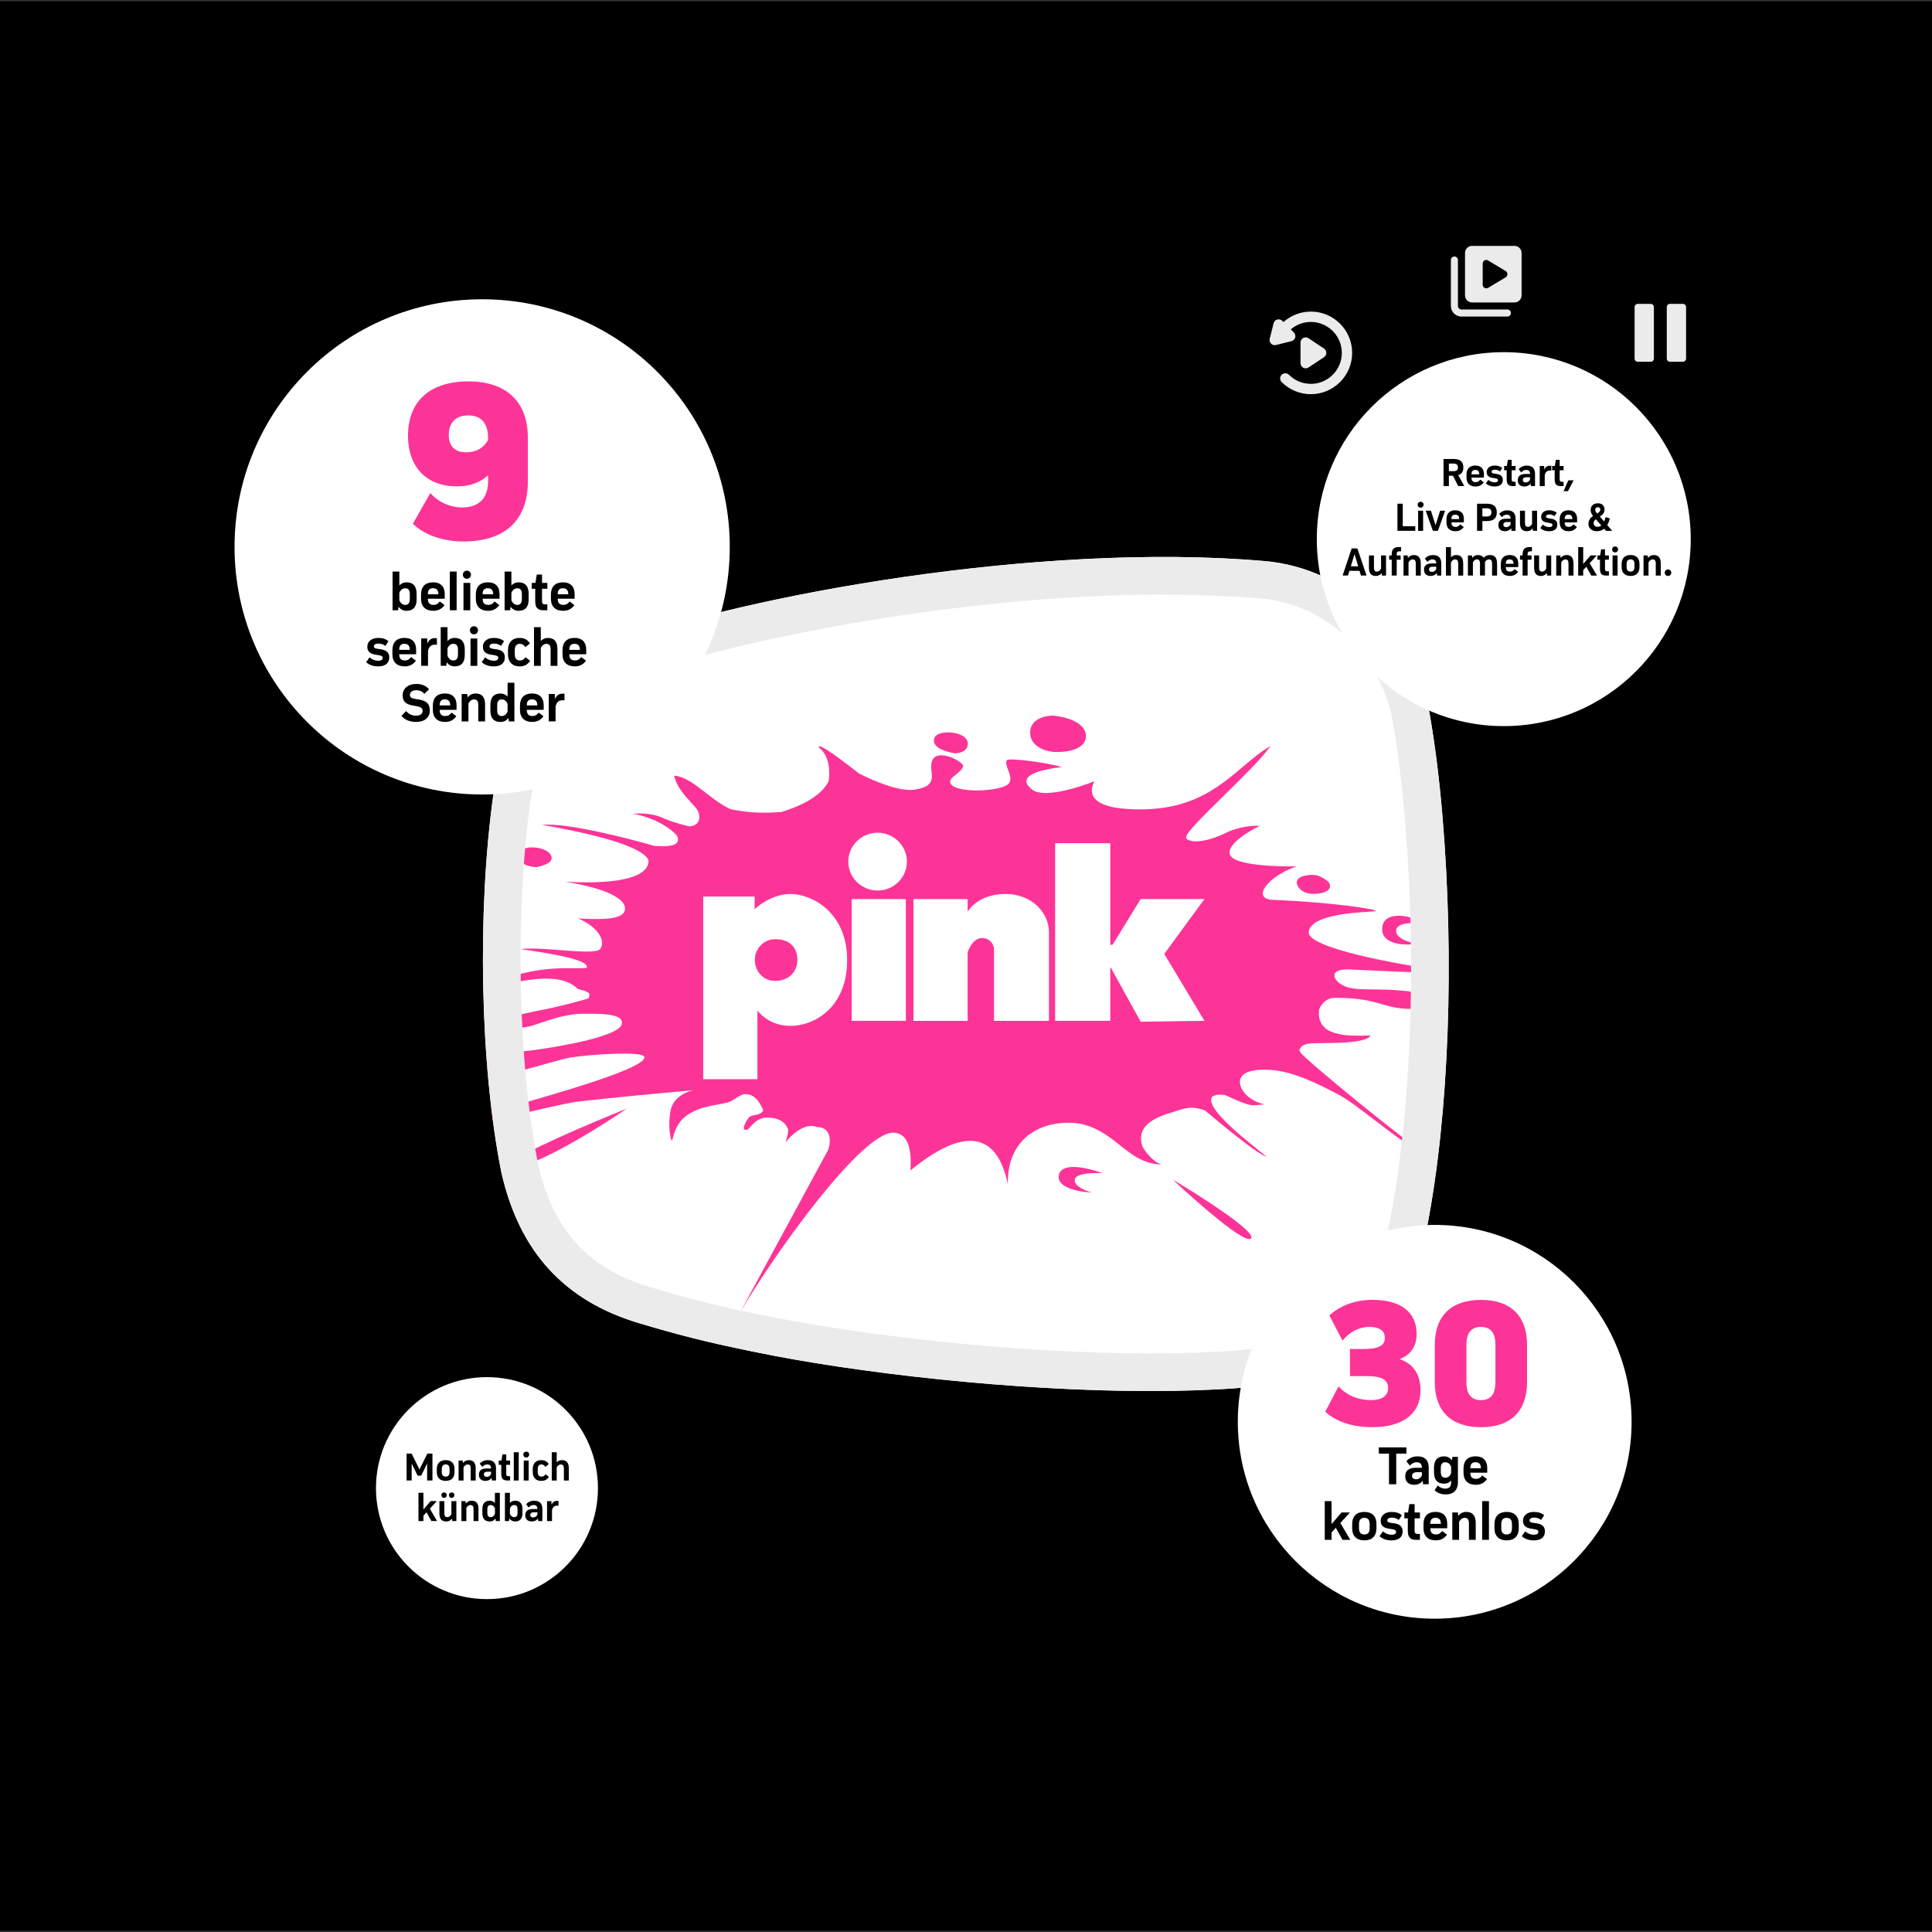
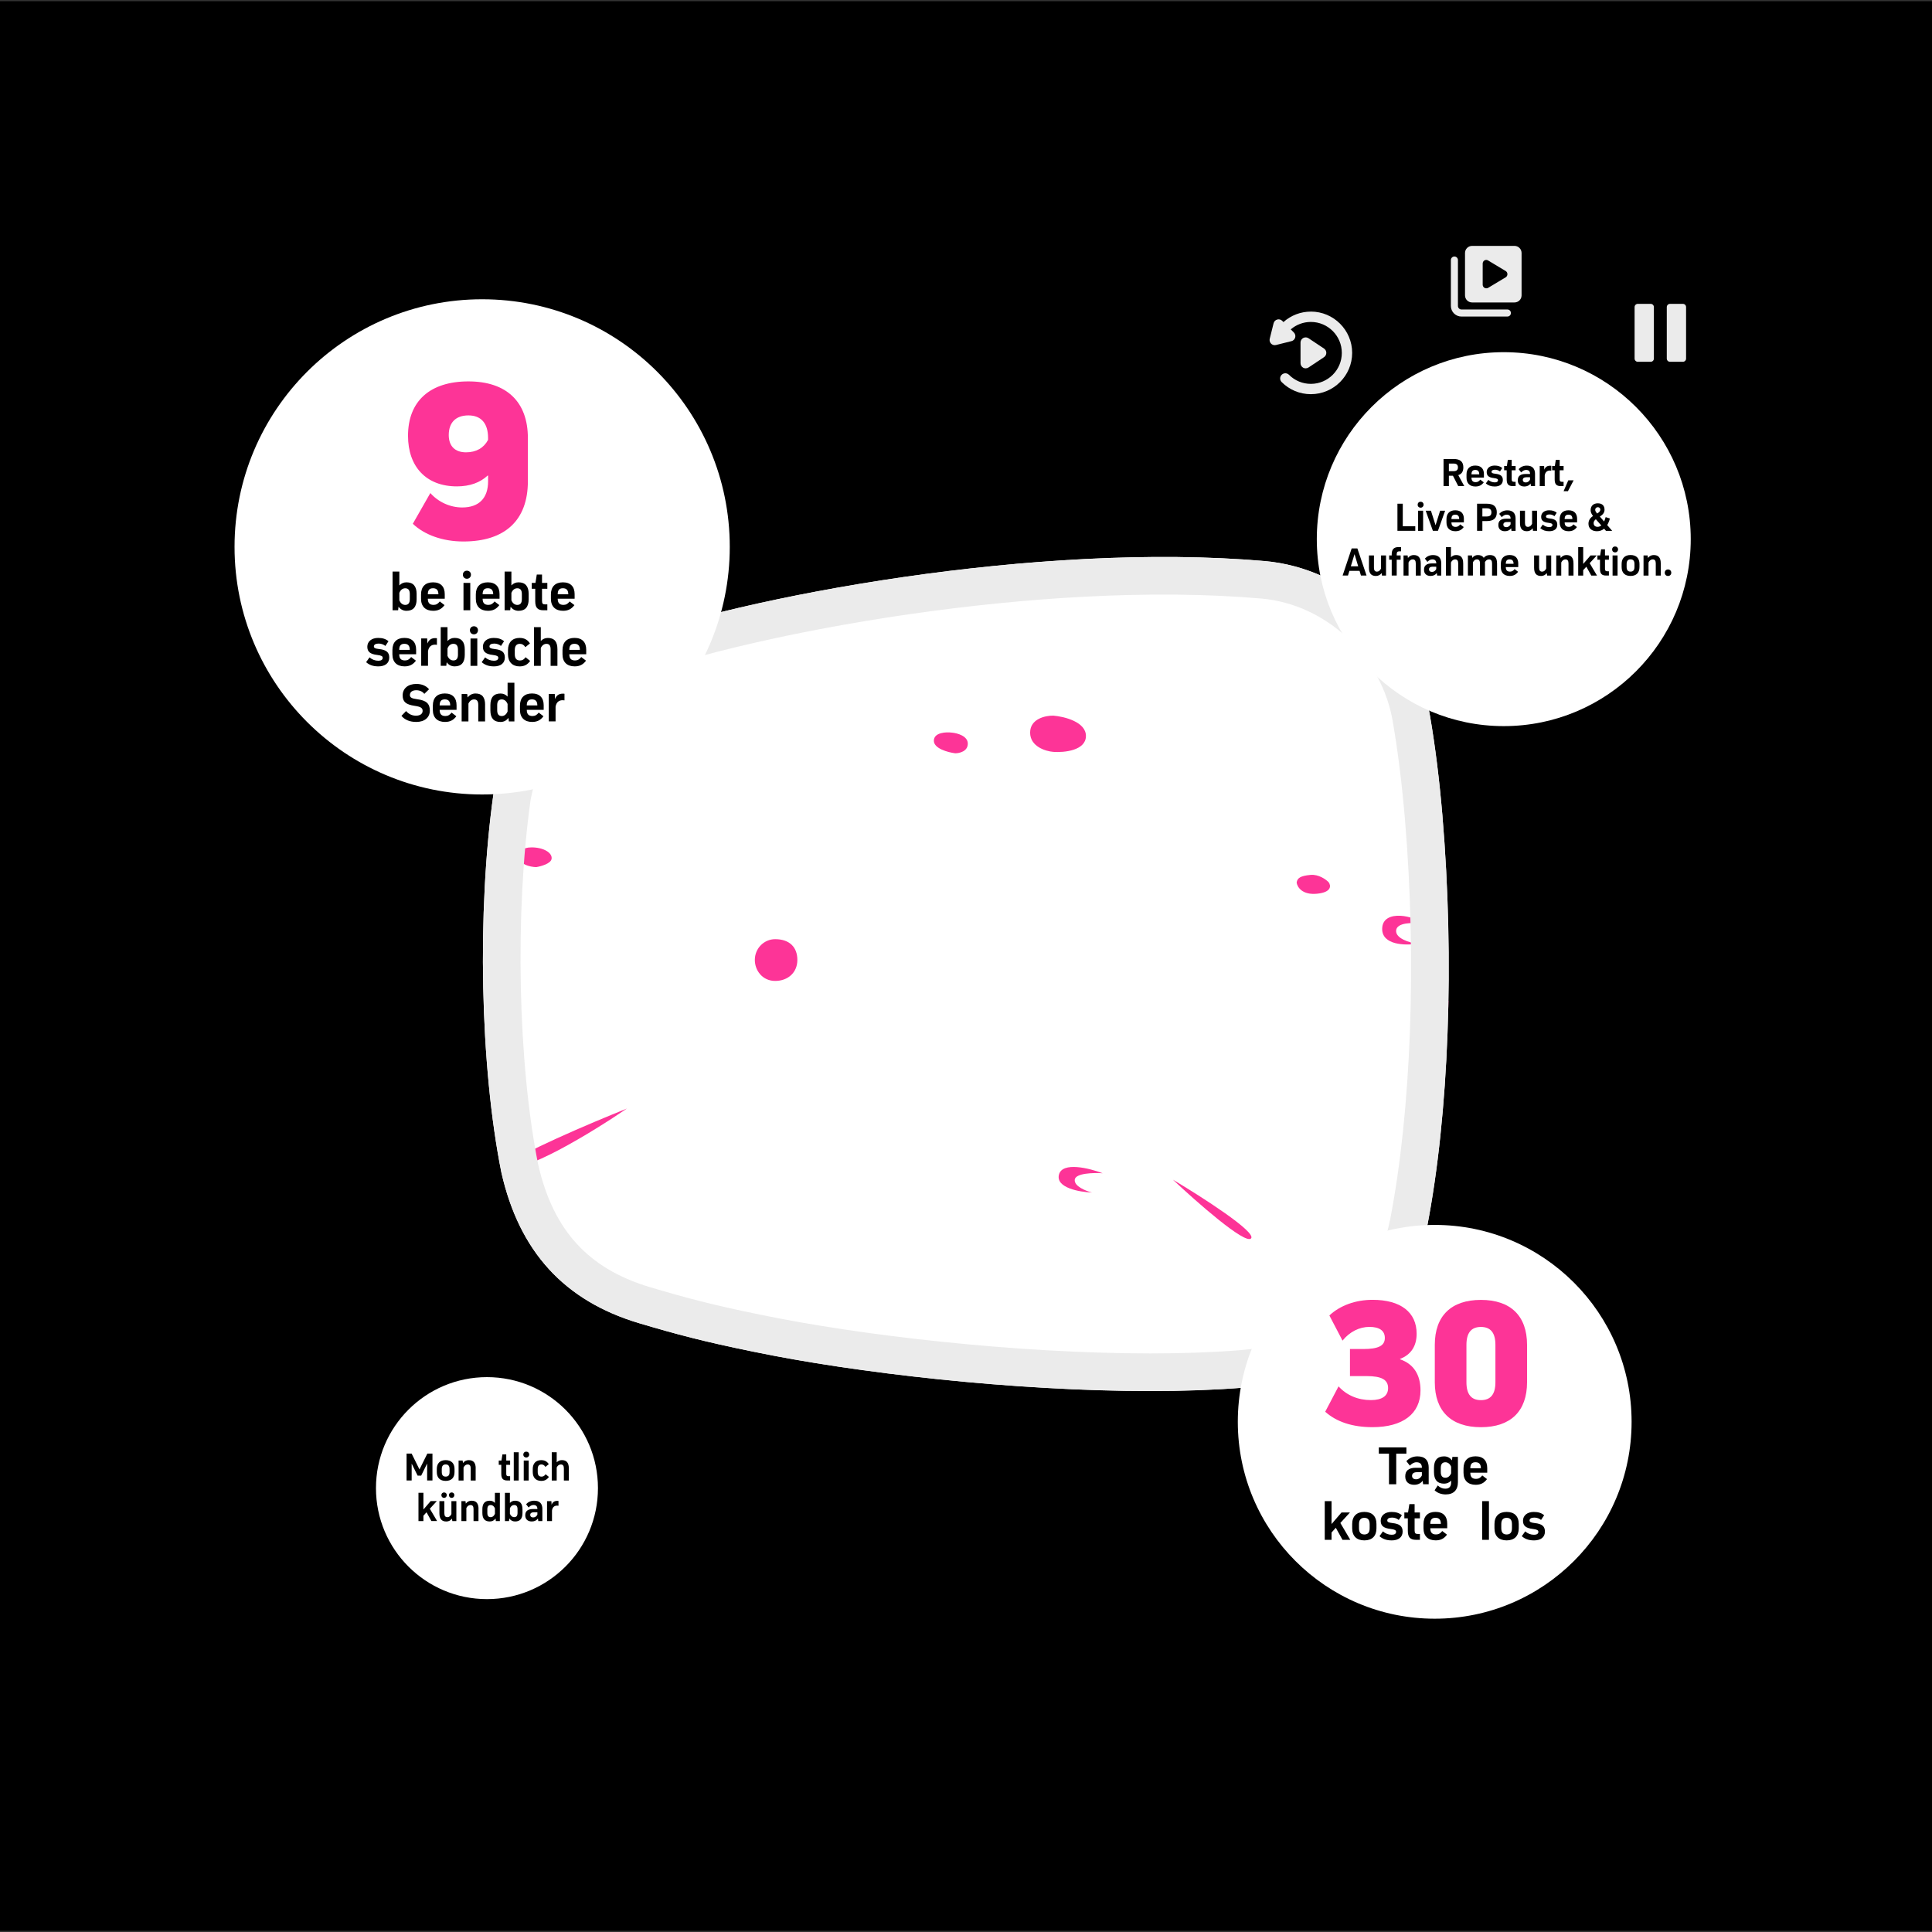
<svg xmlns="http://www.w3.org/2000/svg" id="Layer_1" data-name="Layer 1" viewBox="0 0 800 800">
  <rect x="0" y="0" width="800" height="800" fill="#333333" stroke="none" />
  <defs>
    <style>
      .cls-1, .cls-2 {
        fill: #fff;
      }

      .cls-3, .cls-4 {
        fill: #fd3497;
      }

      .cls-5 {
        fill: #ebebeb;
      }

      .cls-5, .cls-2, .cls-4 {
        fill-rule: evenodd;
      }
    </style>
  </defs>
  <rect y=".5" width="800" height="799" />
  <g>
    <path class="cls-2" d="m597.27,337.71c-1.24-14.65-2.95-28.49-5.1-41.03-5.6-34.33-34.43-61.4-68.51-64.36-93.7-8.15-215.98,14.53-267.76,33.8-26.94,9.12-45.68,31.57-51.56,62.53-6.87,48.59-5.56,112.88,3.27,156.83,7.41,32.77,26.06,53.17,57.02,62.41,15.26,4.54,26.76,7.62,47.16,11.77,42.14,8.79,108.14,16.33,164.5,16.33,13.39,0,26.22-.43,38.07-1.36,45.1-3.69,67.24-22.9,76.56-66.67,9.03-46.6,11.4-110.25,6.34-170.27" />
    <path class="cls-3" d="m320.98,406.18c5.29,0,9.19-3.47,9.19-8.69s-3.18-8.6-9.19-8.6c-4.57,0-8.42,3.76-8.42,8.6,0,4.33,3.13,8.69,8.42,8.69Z" />
-     <path class="cls-4" d="m599.88,402.21c-24.98-3.26-58.39-10.11-57.98-16.17.47-6.93,17.62-8.05,24.76-8.51,1.79-.12,2.95-.19,3.06-.31.59-.58-15.82-3.47-42.76-4.62-8.79-.38-2.34-9.63,9.96-13.87-8.4.19-25.66-.46-27.53-4.62-1.87-4.16,7.42-9.82,12.3-12.13-2.34-.19-8.44.12-14.06,2.89-7.03,3.47-14.06,4.62-16.4,2.31-1.25-1.24,6.69-9.03,15.49-17.67,7.63-7.49,15.9-15.6,19.39-20.64-4.07,2.41-7.74,5.5-11.54,8.71-10.57,8.91-22.21,18.73-46.77,17.46-18.16-.94-16.4-8.09-14.64-11.55-6.64,2.7-21.09,7.16-25.78,3.47-5.86-4.62-.44-7.82,12.27-9.34-6.93-2.09-22.27-3.85-22.72-2.85-.66.92-.1,2.4.5,4.01.74,1.98,1.56,4.15.27,5.68-2.93,3.47-23.52,4.31-24.26-.57-.17-1.14,1.05-2.12,2.38-3.18,1.32-1.05,2.74-2.19,3.05-3.66-1.38-2.55-10.15-6.5-12.49-2.8-1.02,1.61-.83,3.43-.65,5.2.34,3.29.66,6.38-6.97,7.51-5.79.86-14.99-2.65-23.08-6.68-12.14-9.5-16.74-12.35-16.74-10.83,4.78,3.35,4.77,10.76,4.17,14.04-2.19,4.45-7.75,9.06-19.42,12.71-9.6.8-15.57,0-21.29-1.16-3.92-1.89-7.27-4.51-10.42-6.96-4.36-3.39-8.32-6.48-12.82-6.91.88,4.47,4.46,8.37,7.14,11.3.88.96,1.67,1.82,2.23,2.56,1.16,1.52,2.57,6.54-2.95,7.17-2.18-.46-7.55-1.85-11.55-3.7-4.01-1.85-9.63-1.77-11.94-1.51,3.66.51,12.38,2.97,18.01,8.74.72,1.13.91,2.22.23,3.16-1.07,1.48-4.87,1.72-9.38,1.39-11.23-3.29-36.28-9.65-46.6-8.74,12.05,2.09,40.82,7.55,44.1,14.51.1.47.1.95,0,1.45-.99,4.9-9.79,8.93-34.47,7.6,21.16,3.42,25.85,8.62,24.68,12.09-1.17,3.47-8.79,3.7-19.33,3.12,9.1,3.8,11.54,9.95,9.1,12.73-1.35,1.53-8.72.97-16.42.38-6.24-.48-12.69-.97-16.32-.38l.3.04c7.17,1.01,29.16,4.11,26.85,7.75-1.7.1-3.52.1-5.51.09-8.31-.04-19.59-.09-37.24,7.96,0,.35.02.7.02,1.05.31-.08.62-.16.94-.24,14.41-3.68,30.52-7.81,38.28-.15,4.69,1.16,4.69,1.73,4.69,2.31v.03s0,.07,0,.07c.02.25.05.75-.36,1.43-.13.19-11.22,3.32-19.89,4.94-8.67,1.62-20.27,4.75-19.64,6.46.63,1.71,11.36,1.33,15.98,0,.98-.28,2.16-.69,3.5-1.14,4.96-1.7,12.1-4.14,19.23-3.86,8.29-.09,15.35.4,14.65,4.2-.94,5.08-24.87,9.33-37.95,11.06-4.66.36-11.3,1.15-18.14,2.22.23,3.18.49,6.33.77,9.44,8.39-1.86,16.99-4.26,23.58-6.1,5.06-1.41,8.95-2.49,10.65-2.75,7.62-1.16,30.66-2.88,30.46,0-.3,4.51-31.86,13.78-63.22,22.62.15,1.19.3,2.38.45,3.56,16.54-4,30.68-7.36,35.24-7.89,11.35-1.32,34.67-3.57,46.26-4.56.52-.05,1.03-.09,1.54-.14-2.7.48-8.36,2.82-9.44,8.36-1.35,6.93.19,13.06.58,12.49.07-.11.16-.43.28-.9.51-1.98,1.71-6.65,5.88-9.55,4.29-2.99,9.12-3.84,12.94-4.51,2.01-.35,3.74-.65,4.97-1.2.64-.28,1.35-.74,2.1-1.22,1.28-.82,2.66-1.7,3.87-1.83,1.54-.15,5,.17,7.6,6.36.05.11.1.23.15.34-.21.43-.94,1.35-2.17,1.66-.34.08-.69.16-1.03.23-1.22.26-2.37.5-2.82,1.1-.58.76-3.27,4.75-1.35,5.13.72.14,1.38-.58,2.24-1.53,1.46-1.6,3.51-3.84,7.39-3.6,5.84.36,7.18,3.11,7.8,4.37l.1.2c.46.91-.45,4.18-.96,5.7,2.3-3.01,8.12-8.49,13.07-6.32,6.09,0,5.66,6.16,4.69,9.24l-36.32,67.02c15.04-25.42,50.34-74.31,63.27-73.95,4.21.12,7.86,3.44,7.03,15.6,9.37-7.51,33.76-26.03,40.31,5.71-.34-20.42,15.65-27.15,29.85-25.06,7.21,1.51,12.04,5.33,16.62,8.97,5.09,4.03,9.87,7.82,17.27,7.92-3.54-.91-6.8-5.28-7.98-7.35-2.61-7.85,3.63-11.55,11.13-13.87.84-.26,1.6-.51,2.32-.74,4.5-1.47,7.1-2.32,12.44-.39,7.19,6.12,22.34,18.51,25.42,19.12-.89-.76-2.13-1.77-3.59-2.94-7.96-6.44-22.17-17.94-18.75-21.96,1.29-.85,3.16-.88,5.2-.6.09.01.62.26,1.42.62,2.57,1.17,7.88,3.59,9.94,3.59s4.23-.25,5.01-.38c-2.79-.44-9.32-3.27-10.21-8.74-.27-5.14,6.27-5.86,12.71-5.5,9.63.58,20.22,6.07,28.5,10.41,3.37,1.76,8.8,5.93,14.56,10.34,8.19,6.28,17.02,13.05,21.49,14.13-4.73-1.95-49.43-38.44-52.03-41.93-.36-.49-.54-.93-.57-1.33.11-.1.19-.26.28-.43.41-.78,1.09-2.07,5.49-2.23.89-.03,2.1-.04,3.49-.05,6.99-.06,18.75-.17,20.19-3.18l-1.12.03c-8.25.22-21.68.58-20.14-10.86,1.11-2.63,3.1-4.75,6.81-4.75,10.02,0,14.77,1.37,19.09,2.62,4.4,1.27,8.33,2.41,16.91,1.82,16.99-1.15,1.7-6.14-4.1-6.93-6.44-.88-11.85-.94-16.32-.98-5.1-.05-8.99-.1-11.79-1.33-5.27-2.31-7.03-7.51,2.34-6.93,4.19.26,17.82.81,31.1,1.34h.01s.03,0,.03,0c3.25.13,6.48.26,9.55.38,0-.33,0-.67,0-1Zm-224.36-45.43c0,6.61-5.43,11.97-12.13,11.97s-12.13-5.36-12.13-11.97,5.43-11.97,12.13-11.97,12.13,5.36,12.13,11.97Zm61.39-7.61h22.83v42.02h.97l11.62-18.91h26.41l-16.64,22.73,16.64,27.69-26.41.38-12.39-22.44h-.2v22.06h-22.83v-73.53Zm-145.73,97.69v-75.63h21.29v5.25c2.13-2.1,8.09-6.3,14.9-6.3,8.51,0,23.41,7.35,23.41,27.31s-13.84,27.31-23.41,27.31c-7.66,0-11.97-4.2-13.74-6.3v28.36h-22.44Zm83.92-74.58h-22.44v50.42h22.44v-50.42Zm3.14,0h22.44v5.25c1.42-2.45,6.21-7.35,15.58-7.35,11.71,0,18.09,8.4,18.09,15.76v36.77h-22.74v-29.41c0-2.1-1.53-4.87-4.94-4.87s-5.29,3.82-6,5.92v28.36h-22.44v-50.42Z" />
    <path class="cls-3" d="m599.76,414.36c-.71.43-1.28,1.09-1.43,2.09,0,.68.29,1.96,1.32,2.8.04-1.63.08-3.26.11-4.89Z" />
    <path class="cls-3" d="m436.18,296.33c-3.21-.06-9.63,1.25-9.63,7.03s6.42,7.73,9.63,7.98c4.43.32,13.33-.53,13.48-6.46.15-5.93-8.92-8.17-13.48-8.55Z" />
    <path class="cls-3" d="m395.55,311.92c1.73,0,5.2-.8,5.2-3.99s-4.37-4.37-6.55-4.56c-2.44-.32-7.36-.11-7.51,3.23-.15,3.35,5.84,4.94,8.86,5.32Z" />
    <path class="cls-3" d="m220.12,350.88c-4.01,0-5.39,2.03-5.58,3.04,0,4.01,5.01,5.09,7.51,5.13,1.99-.32,6.05-1.44,6.35-3.42.39-2.47-3.27-4.75-8.28-4.75Z" />
    <path class="cls-3" d="m259.6,459.02c-14.89,5.96-45.75,19.04-50.07,23.76,5.7,4.41,35.75-14,50.07-23.76Z" />
    <path class="cls-3" d="m438.49,486.39c1.39-5.47,12.65-2.66,18.1-.57-3.72-.25-11.25-.08-11.56,2.66-.31,2.74,4.62,4.69,7.13,5.32-5.14-.19-15.06-1.94-13.67-7.41Z" />
    <path class="cls-3" d="m485.67,488.48c9.76,9.19,29.89,26.91,32.35,24.33,2.46-2.58-20.54-17.3-32.35-24.33Z" />
    <path class="cls-3" d="m578.1,385.28c.31-3.35,6.93-3.29,10.21-2.85-1.35-2.85-15.79-6.46-15.98,2.09-.15,6.84,9.56,7.03,14.44,6.27-3.02-.44-8.97-2.17-8.66-5.51Z" />
    <path class="cls-3" d="m536.92,365.51c.25,1.77,2.28,5.17,8.44,4.56,6.16-.61,5.78-3.42,4.81-4.75-1.09-1.14-4.12-3.35-7.51-3.04-4.24.38-5.52,1.33-5.75,3.23Z" />
    <path class="cls-5" d="m576.79,299.19h0c-4.48-27.45-27.67-49.01-54.48-51.34h0c-91.21-7.93-211.18,14.35-260.98,32.88l-.22.08-.22.07c-20.97,7.1-36.16,24.48-41.18,50.33-6.58,46.91-5.26,109.08,3.14,151.02,3.24,14.2,8.68,24.83,15.94,32.77,7.27,7.95,17.08,14.02,30.3,17.96,14.87,4.43,25.93,7.39,45.82,11.44h.07c41.1,8.59,106.03,16.02,161.32,16.02,13.07,0,25.47-.41,36.82-1.31,20.69-1.7,33.8-6.77,42.71-14.53,8.86-7.71,15.56-19.81,19.82-39.71,8.68-44.87,11.05-106.95,6.09-165.84-1.22-14.29-2.87-27.69-4.93-39.72l-.02-.12Zm-62.42,275.46c-11.84.93-24.68,1.36-38.07,1.36-56.36,0-122.35-7.54-164.5-16.33-20.4-4.15-31.9-7.23-47.16-11.77-30.96-9.24-49.61-29.64-57.02-62.41-8.83-43.95-10.14-108.24-3.27-156.83,5.88-30.96,24.62-53.41,51.56-62.53,51.78-19.27,174.06-41.94,267.76-33.8,34.07,2.96,62.9,30.03,68.51,64.36,2.15,12.54,3.85,26.38,5.1,41.03,5.06,60.02,2.69,123.67-6.34,170.27-9.32,43.77-31.46,62.98-76.56,66.67Z" />
  </g>
  <circle class="cls-1" cx="199.65" cy="226.45" r="102.53" />
  <path class="cls-3" d="m218.58,181.34v17.97c0,16.08-9.43,24.91-26.7,24.91-8.44,0-16.08-2.68-20.94-7.34l7.25-12.71c3.38,3.77,8.24,5.96,13.2,5.96,6.95,0,10.72-3.87,10.72-10.82v-2.38h-.2c-3.08,2.88-7.35,4.47-12.71,4.47-12.8,0-20.25-8.24-20.25-20.94,0-14.39,9.13-22.53,25.01-22.53s24.62,8.54,24.62,23.43Zm-16.48.79v-.79c0-6.05-2.88-9.33-8.14-9.33s-8.14,2.98-8.14,8.14c0,4.57,2.58,7.15,7.15,7.15,4.17,0,7.34-1.79,9.13-5.16Z" />
  <g>
    <path d="m172.51,245.92v2.22c0,3.18-1.42,4.78-4.19,4.78-1.33,0-2.47-.57-3.25-1.65h-.05l-.16,1.42h-2.31v-16.02h2.81v5.7h.05c.76-.82,1.76-1.24,2.91-1.24,2.77,0,4.19,1.62,4.19,4.78Zm-2.82.05c0-1.6-.62-2.38-1.9-2.38-1.08,0-1.95.69-2.43,1.9v3.07c.48,1.21,1.35,1.92,2.43,1.92,1.28,0,1.9-.8,1.9-2.4v-2.11Z" />
    <path d="m184.16,246.01v1.9h-7c0,1.76.75,2.56,2.38,2.56,1.05,0,1.81-.44,2.56-1.42l1.97,1.51c-1.19,1.62-2.63,2.36-4.69,2.36-3.2,0-5.04-1.81-5.04-4.99v-1.79c0-3.2,1.79-5.01,4.97-5.01s4.85,1.79,4.85,4.88Zm-2.63.07c0-1.65-.69-2.5-2.22-2.5s-2.15.8-2.15,2.5h4.37Z" />
-     <path d="m186.27,236.67h2.81v16.02h-2.81v-16.02Z" />
    <path d="m191.67,237.96c0-.96.69-1.65,1.67-1.65s1.67.69,1.67,1.65-.71,1.69-1.67,1.69-1.67-.69-1.67-1.69Zm.25,3.41h2.81v11.33h-2.81v-11.33Z" />
    <path d="m206.85,246.01v1.9h-7c0,1.76.75,2.56,2.38,2.56,1.05,0,1.81-.44,2.56-1.42l1.97,1.51c-1.19,1.62-2.63,2.36-4.69,2.36-3.2,0-5.04-1.81-5.04-4.99v-1.79c0-3.2,1.79-5.01,4.97-5.01s4.85,1.79,4.85,4.88Zm-2.63.07c0-1.65-.69-2.5-2.22-2.5s-2.15.8-2.15,2.5h4.37Z" />
    <path d="m218.91,245.92v2.22c0,3.18-1.42,4.78-4.19,4.78-1.33,0-2.47-.57-3.25-1.65h-.05l-.16,1.42h-2.31v-16.02h2.81v5.7h.05c.76-.82,1.76-1.24,2.91-1.24,2.77,0,4.19,1.62,4.19,4.78Zm-2.82.05c0-1.6-.62-2.38-1.9-2.38-1.08,0-1.95.69-2.43,1.9v3.07c.48,1.21,1.35,1.92,2.43,1.92,1.28,0,1.9-.8,1.9-2.4v-2.11Z" />
    <path d="m224.45,248.9c0,1.03.32,1.37,1.3,1.37h.89v2.43h-1.6c-2.43,0-3.41-1.08-3.41-3.75v-5.15h-1.44v-2.43h1.53l.55-3.46h2.17v3.46h2.2v2.43h-2.2v5.1Z" />
    <path d="m237.94,246.01v1.9h-7c0,1.76.75,2.56,2.38,2.56,1.05,0,1.81-.44,2.56-1.42l1.97,1.51c-1.19,1.62-2.63,2.36-4.69,2.36-3.2,0-5.04-1.81-5.04-4.99v-1.79c0-3.2,1.79-5.01,4.97-5.01s4.85,1.79,4.85,4.88Zm-2.63.07c0-1.65-.69-2.5-2.22-2.5s-2.15.8-2.15,2.5h4.37Z" />
    <path d="m156.61,275.93c-2.08,0-3.66-.55-5.01-1.74l1.42-1.99c1.03.92,2.29,1.4,3.66,1.4,1.14,0,1.79-.44,1.79-1.21,0-.66-.53-.98-2.27-1.19-2.95-.34-4.1-1.35-4.1-3.41,0-2.17,1.79-3.64,4.46-3.64,1.85,0,3.16.41,4.3,1.37l-1.28,1.95c-.78-.64-1.76-.98-2.79-.98-1.24,0-1.97.43-1.97,1.19,0,.6.5.89,2.15,1.08,3.02.32,4.21,1.35,4.21,3.52,0,2.31-1.67,3.66-4.58,3.66Z" />
    <path d="m172.31,269.02v1.9h-7c0,1.76.75,2.56,2.38,2.56,1.05,0,1.81-.44,2.56-1.42l1.97,1.51c-1.19,1.62-2.63,2.36-4.69,2.36-3.2,0-5.04-1.81-5.04-4.99v-1.79c0-3.2,1.79-5.01,4.97-5.01s4.85,1.79,4.85,4.88Zm-2.63.07c0-1.65-.69-2.5-2.22-2.5s-2.15.8-2.15,2.5h4.37Z" />
    <path d="m180.92,264.29v2.72c-.25-.05-.53-.07-.78-.07-1.62,0-2.63.94-2.91,2.72v6.04h-2.82v-11.33h2.47l.11,2.01h.05c.55-1.49,1.65-2.15,3.16-2.15.27,0,.48,0,.71.05Z" />
    <path d="m192.45,268.93v2.22c0,3.18-1.42,4.78-4.19,4.78-1.33,0-2.47-.57-3.25-1.65h-.05l-.16,1.42h-2.31v-16.02h2.81v5.7h.05c.76-.82,1.76-1.24,2.91-1.24,2.77,0,4.19,1.62,4.19,4.78Zm-2.82.04c0-1.6-.62-2.38-1.9-2.38-1.08,0-1.95.69-2.43,1.9v3.07c.48,1.21,1.35,1.92,2.43,1.92,1.28,0,1.9-.8,1.9-2.4v-2.11Z" />
    <path d="m194.58,260.97c0-.96.69-1.65,1.67-1.65s1.67.69,1.67,1.65-.71,1.69-1.67,1.69-1.67-.69-1.67-1.69Zm.25,3.41h2.81v11.33h-2.81v-11.33Z" />
    <path d="m204.47,275.93c-2.08,0-3.66-.55-5.01-1.74l1.42-1.99c1.03.92,2.29,1.4,3.66,1.4,1.14,0,1.79-.44,1.79-1.21,0-.66-.53-.98-2.27-1.19-2.95-.34-4.1-1.35-4.1-3.41,0-2.17,1.79-3.64,4.46-3.64,1.85,0,3.16.41,4.3,1.37l-1.28,1.95c-.78-.64-1.76-.98-2.79-.98-1.24,0-1.97.43-1.97,1.19,0,.6.5.89,2.15,1.08,3.02.32,4.21,1.35,4.21,3.52,0,2.31-1.67,3.66-4.58,3.66Z" />
    <path d="m219.53,273.67c-1.12,1.58-2.45,2.27-4.37,2.27-3,0-4.81-1.88-4.81-4.99v-1.79c0-3.14,1.79-5.01,4.76-5.01,2.01,0,3.32.71,4.33,2.29l-1.9,1.53c-.62-.96-1.35-1.37-2.27-1.37-1.4,0-2.11.85-2.11,2.61v1.69c0,1.74.73,2.59,2.15,2.59.98,0,1.67-.41,2.31-1.35l1.9,1.53Z" />
    <path d="m230.82,268.82v6.89h-2.82v-6.84c0-1.51-.53-2.27-1.74-2.27-.98,0-1.83.64-2.33,1.74v7.37h-2.82v-16.02h2.82v5.68h.05c.78-.8,1.76-1.21,2.88-1.21,2.7,0,3.96,1.56,3.96,4.67Z" />
    <path d="m242.74,269.02v1.9h-7c0,1.76.75,2.56,2.38,2.56,1.05,0,1.81-.44,2.56-1.42l1.97,1.51c-1.19,1.62-2.63,2.36-4.69,2.36-3.2,0-5.04-1.81-5.04-4.99v-1.79c0-3.2,1.79-5.01,4.97-5.01s4.85,1.79,4.85,4.88Zm-2.63.07c0-1.65-.69-2.5-2.22-2.5s-2.15.8-2.15,2.5h4.37Z" />
    <path d="m177.65,285.42l-1.95,1.9c-.71-.96-1.92-1.51-3.34-1.51-1.62,0-2.63.76-2.63,1.99,0,.98.69,1.44,3.02,1.74,3.8.48,5.24,1.85,5.24,4.69s-2.17,4.71-5.63,4.71c-2.66,0-4.76-.87-6.13-2.52l1.92-1.99c1.12,1.28,2.5,1.92,4.1,1.92,1.69,0,2.75-.75,2.75-1.97s-.75-1.74-3.3-2.11c-3.64-.53-4.97-1.69-4.97-4.33,0-2.88,2.24-4.74,5.68-4.74,2.22,0,4.03.75,5.24,2.2Z" />
    <path d="m189.05,292.03v1.9h-7c0,1.76.75,2.56,2.38,2.56,1.05,0,1.81-.44,2.56-1.42l1.97,1.51c-1.19,1.62-2.63,2.36-4.69,2.36-3.2,0-5.04-1.81-5.04-4.99v-1.79c0-3.2,1.79-5.01,4.97-5.01s4.85,1.79,4.85,4.88Zm-2.63.07c0-1.65-.69-2.5-2.22-2.5s-2.15.8-2.15,2.5h4.37Z" />
    <path d="m200.86,291.83v6.89h-2.82v-6.84c0-1.51-.53-2.27-1.74-2.27-.98,0-1.83.64-2.33,1.74v7.37h-2.81v-11.33h2.31l.16,1.37h.05c.82-1.05,1.92-1.6,3.23-1.6,2.7,0,3.96,1.56,3.96,4.67Z" />
    <path d="m210.71,298.72l-.16-1.42h-.05c-.8,1.08-1.92,1.65-3.25,1.65-2.79,0-4.19-1.6-4.19-4.78v-2.22c0-3.16,1.4-4.78,4.19-4.78,1.14,0,2.13.41,2.88,1.24h.05v-5.7h2.82v16.02h-2.29Zm-.53-7.21c-.48-1.21-1.35-1.9-2.4-1.9-1.28,0-1.9.78-1.9,2.38v2.11c0,1.6.62,2.4,1.9,2.4,1.05,0,1.92-.71,2.4-1.92v-3.07Z" />
    <path d="m225.13,292.03v1.9h-7c0,1.76.75,2.56,2.38,2.56,1.05,0,1.81-.44,2.56-1.42l1.97,1.51c-1.19,1.62-2.63,2.36-4.69,2.36-3.2,0-5.04-1.81-5.04-4.99v-1.79c0-3.2,1.79-5.01,4.97-5.01s4.85,1.79,4.85,4.88Zm-2.63.07c0-1.65-.69-2.5-2.22-2.5s-2.15.8-2.15,2.5h4.37Z" />
    <path d="m233.74,287.29v2.72c-.25-.05-.53-.07-.78-.07-1.62,0-2.63.94-2.91,2.72v6.04h-2.81v-11.33h2.47l.11,2.01h.05c.55-1.49,1.65-2.15,3.16-2.15.27,0,.48,0,.71.05Z" />
  </g>
  <circle class="cls-1" cx="622.68" cy="223.25" r="77.42" />
  <g>
    <path d="m597.74,201.28v-11.23h4.14c2.74,0,4.06,1.13,4.06,3.48,0,1.7-.69,2.76-2.1,3.21l2.47,4.53h-2.49l-2.19-4.28h-1.68v4.28h-2.2Zm4.11-6.18c1.26,0,1.85-.49,1.85-1.57s-.59-1.58-1.85-1.58h-1.9v3.15h1.9Z" />
    <path d="m614.46,196.37v1.4h-5.15c0,1.3.56,1.88,1.75,1.88.77,0,1.33-.32,1.89-1.04l1.45,1.11c-.88,1.2-1.94,1.73-3.45,1.73-2.36,0-3.7-1.33-3.7-3.67v-1.31c0-2.36,1.31-3.69,3.65-3.69s3.57,1.31,3.57,3.58Zm-1.94.05c0-1.21-.5-1.83-1.63-1.83s-1.58.59-1.58,1.83h3.21Z" />
    <path d="m618.94,201.45c-1.53,0-2.69-.4-3.69-1.28l1.04-1.46c.76.67,1.68,1.03,2.69,1.03.84,0,1.31-.32,1.31-.89,0-.49-.39-.72-1.67-.88-2.17-.25-3.01-.99-3.01-2.51,0-1.6,1.31-2.68,3.28-2.68,1.36,0,2.32.3,3.16,1.01l-.94,1.43c-.57-.47-1.3-.72-2.05-.72-.91,0-1.45.32-1.45.88,0,.44.37.66,1.58.79,2.22.24,3.1.99,3.1,2.59,0,1.7-1.23,2.69-3.37,2.69Z" />
    <path d="m625.96,198.49c0,.76.24,1.01.96,1.01h.66v1.78h-1.18c-1.78,0-2.51-.79-2.51-2.76v-3.79h-1.06v-1.78h1.13l.4-2.54h1.6v2.54h1.62v1.78h-1.62v3.75Z" />
    <path d="m635.62,196.29v5h-1.7l-.13-1.03h-.03c-.56.76-1.45,1.19-2.56,1.19-1.72,0-2.71-.99-2.71-2.47v-.19c0-1.63,1.08-2.52,3.15-2.52h1.92c0-1.13-.54-1.68-1.65-1.68-.77,0-1.43.4-2.02,1.03l-1.06-1.36c.83-.91,1.97-1.46,3.38-1.46,2.27,0,3.42,1.18,3.42,3.5Zm-3.62,1.33c-.91,0-1.45.4-1.45,1.09,0,.62.4,1.06,1.23,1.06.76,0,1.38-.42,1.77-1.16v-.99h-1.55Z" />
    <path d="m642.35,192.89v2c-.18-.03-.39-.05-.57-.05-1.19,0-1.93.69-2.14,2v4.44h-2.07v-8.33h1.82l.08,1.48h.03c.4-1.09,1.21-1.58,2.32-1.58.2,0,.35,0,.52.03Z" />
    <path d="m645.83,198.49c0,.76.24,1.01.96,1.01h.66v1.78h-1.18c-1.78,0-2.51-.79-2.51-2.76v-3.79h-1.06v-1.78h1.13l.4-2.54h1.6v2.54h1.62v1.78h-1.62v3.75Z" />
    <path d="m649.4,198.88h2.21l-2.36,4.51h-1.8l1.95-4.51Z" />
    <path d="m578.66,208.58h2.2v9.32h5.18v1.9h-7.39v-11.23Z" />
    <path d="m587.02,208.97c0-.71.5-1.21,1.23-1.21s1.23.5,1.23,1.21-.52,1.25-1.23,1.25-1.23-.5-1.23-1.25Zm.19,2.51h2.07v8.33h-2.07v-8.33Z" />
    <path d="m593.33,219.8l-2.98-8.33h2.17l1.9,5.97h.03l1.88-5.97h2.07l-2.98,8.33h-2.1Z" />
    <path d="m606.16,214.89v1.4h-5.15c0,1.3.56,1.88,1.75,1.88.77,0,1.33-.32,1.89-1.04l1.45,1.11c-.88,1.2-1.94,1.73-3.45,1.73-2.36,0-3.7-1.33-3.7-3.67v-1.31c0-2.36,1.31-3.69,3.65-3.69s3.57,1.31,3.57,3.58Zm-1.94.05c0-1.21-.5-1.83-1.63-1.83s-1.58.59-1.58,1.83h3.21Z" />
    <path d="m615.67,208.58c2.79,0,4.12,1.16,4.12,3.58s-1.33,3.6-4.12,3.6h-1.85v4.04h-2.2v-11.23h4.06Zm-.03,5.28c1.31,0,1.92-.55,1.92-1.7s-.61-1.68-1.92-1.68h-1.82v3.38h1.82Z" />
    <path d="m627.57,214.81v5h-1.7l-.13-1.03h-.03c-.56.76-1.45,1.19-2.56,1.19-1.72,0-2.71-.99-2.71-2.47v-.19c0-1.63,1.08-2.52,3.15-2.52h1.92c0-1.13-.54-1.68-1.65-1.68-.77,0-1.43.4-2.02,1.03l-1.06-1.36c.83-.91,1.97-1.46,3.38-1.46,2.27,0,3.42,1.18,3.42,3.5Zm-3.62,1.33c-.91,0-1.45.4-1.45,1.09,0,.62.4,1.06,1.23,1.06.76,0,1.38-.42,1.77-1.16v-.99h-1.55Z" />
    <path d="m634.77,219.8l-.12-1.01h-.03c-.59.77-1.4,1.18-2.34,1.18-1.99,0-2.89-1.13-2.89-3.43v-5.07h2.07v5.02c0,1.13.37,1.68,1.26,1.68.72,0,1.31-.49,1.68-1.3v-5.4h2.07v8.33h-1.7Z" />
    <path d="m641.49,219.97c-1.53,0-2.69-.4-3.69-1.28l1.04-1.46c.76.67,1.68,1.03,2.69,1.03.84,0,1.31-.32,1.31-.89,0-.49-.39-.72-1.67-.88-2.17-.25-3.01-.99-3.01-2.51,0-1.6,1.31-2.68,3.28-2.68,1.36,0,2.32.3,3.16,1.01l-.94,1.43c-.57-.47-1.3-.72-2.05-.72-.91,0-1.45.32-1.45.88,0,.44.37.66,1.58.79,2.22.24,3.1.99,3.1,2.59,0,1.7-1.23,2.69-3.37,2.69Z" />
    <path d="m653.04,214.89v1.4h-5.15c0,1.3.56,1.88,1.75,1.88.77,0,1.33-.32,1.89-1.04l1.45,1.11c-.88,1.2-1.94,1.73-3.45,1.73-2.36,0-3.7-1.33-3.7-3.67v-1.31c0-2.36,1.31-3.69,3.65-3.69s3.57,1.31,3.57,3.58Zm-1.94.05c0-1.21-.5-1.83-1.63-1.83s-1.58.59-1.58,1.83h3.21Z" />
    <path d="m664.23,218.93c-.84.69-1.83,1.04-2.98,1.04-2.14,0-3.5-1.21-3.5-3.08,0-1.35.59-2.36,1.89-3.23-.71-.91-.99-1.6-.99-2.42,0-1.75,1.14-2.83,2.96-2.83s2.79.99,2.79,2.64c0,1.14-.56,1.97-1.94,2.86l1.77,2.02c.25-.54.45-1.14.64-1.8l1.75.56c-.29,1.08-.66,1.99-1.11,2.73l2.07,2.39h-2.58l-.77-.88Zm-1.18-1.36l-2.25-2.56c-.62.49-.91.98-.91,1.57,0,1.01.61,1.57,1.68,1.57.5,0,1.03-.2,1.48-.57Zm-1.7-4.93c.92-.57,1.31-1.04,1.31-1.63s-.42-.99-1.03-.99c-.64,0-1.09.45-1.09,1.06,0,.46.19.81.81,1.57Z" />
    <path d="m562.96,236.37h-4.19l-.61,1.95h-2.21l3.75-11.23h2.36l3.8,11.23h-2.32l-.59-1.95Zm-2.1-6.85l-1.51,4.97h3.05l-1.5-4.97h-.03Z" />
    <path d="m572.23,238.33l-.12-1.01h-.03c-.59.77-1.4,1.18-2.34,1.18-1.99,0-2.89-1.13-2.89-3.43v-5.07h2.07v5.02c0,1.13.37,1.68,1.26,1.68.72,0,1.31-.49,1.68-1.3v-5.4h2.07v8.33h-1.7Z" />
    <path d="m579.44,228.29c-.77,0-1.09.35-1.09,1.18v.52h1.62v1.78h-1.62v6.55h-2.07v-6.55h-1.06v-1.78h1.06v-.52c0-1.95.91-2.93,2.73-2.93h1.13v1.75h-.69Z" />
    <path d="m588.31,233.26v5.07h-2.07v-5.03c0-1.11-.39-1.67-1.28-1.67-.72,0-1.35.47-1.72,1.28v5.42h-2.07v-8.33h1.7l.12,1.01h.03c.61-.77,1.41-1.18,2.37-1.18,1.99,0,2.91,1.14,2.91,3.43Z" />
    <path d="m596.79,233.33v5h-1.7l-.13-1.03h-.03c-.56.76-1.45,1.19-2.56,1.19-1.72,0-2.71-.99-2.71-2.47v-.19c0-1.63,1.08-2.52,3.15-2.52h1.92c0-1.13-.54-1.68-1.65-1.68-.77,0-1.43.4-2.02,1.03l-1.06-1.36c.83-.91,1.97-1.46,3.38-1.46,2.27,0,3.42,1.18,3.42,3.5Zm-3.62,1.33c-.91,0-1.45.4-1.45,1.09,0,.62.4,1.06,1.23,1.06.76,0,1.38-.42,1.77-1.16v-.99h-1.55Z" />
    <path d="m605.88,233.26v5.07h-2.07v-5.03c0-1.11-.39-1.67-1.28-1.67-.72,0-1.35.47-1.72,1.28v5.42h-2.07v-11.78h2.07v4.17h.03c.57-.59,1.3-.89,2.12-.89,1.99,0,2.91,1.14,2.91,3.43Z" />
    <path d="m619.9,233.28v5.05h-2.07v-5.03c0-1.11-.4-1.67-1.28-1.67-.71,0-1.31.42-1.67,1.14.02.15.02.32.02.5v5.05h-2.07v-5.03c0-1.11-.42-1.67-1.3-1.67-.69,0-1.28.47-1.63,1.26v5.44h-2.07v-8.33h1.7l.12.98h.03c.57-.76,1.35-1.14,2.27-1.14,1.14,0,1.95.37,2.42,1.14h.03c.59-.77,1.46-1.14,2.56-1.14,1.97,0,2.93,1.14,2.93,3.45Z" />
    <path d="m628.67,233.41v1.4h-5.15c0,1.3.56,1.88,1.75,1.88.77,0,1.33-.32,1.89-1.04l1.45,1.11c-.88,1.2-1.94,1.73-3.45,1.73-2.36,0-3.7-1.33-3.7-3.67v-1.31c0-2.36,1.31-3.69,3.65-3.69s3.57,1.31,3.57,3.58Zm-1.94.05c0-1.21-.5-1.83-1.63-1.83s-1.58.59-1.58,1.83h3.21Z" />
-     <path d="m633.64,228.29c-.77,0-1.09.35-1.09,1.18v.52h1.62v1.78h-1.62v6.55h-2.07v-6.55h-1.06v-1.78h1.06v-.52c0-1.95.91-2.93,2.73-2.93h1.13v1.75h-.69Z" />
    <path d="m640.62,238.33l-.12-1.01h-.03c-.59.77-1.4,1.18-2.34,1.18-1.99,0-2.89-1.13-2.89-3.43v-5.07h2.07v5.02c0,1.13.37,1.68,1.26,1.68.72,0,1.31-.49,1.68-1.3v-5.4h2.07v8.33h-1.7Z" />
    <path d="m651.55,233.26v5.07h-2.07v-5.03c0-1.11-.39-1.67-1.28-1.67-.72,0-1.35.47-1.72,1.28v5.42h-2.07v-8.33h1.7l.12,1.01h.03c.61-.77,1.41-1.18,2.37-1.18,1.99,0,2.91,1.14,2.91,3.43Z" />
    <path d="m656.87,234.66l-1.3,1.43v2.24h-2.07v-11.78h2.07v6.93h.03l3-3.48h2.58l-2.93,3.2,3.03,5.13h-2.37l-2.04-3.67Z" />
    <path d="m664.59,235.53c0,.76.24,1.01.96,1.01h.66v1.78h-1.18c-1.78,0-2.51-.79-2.51-2.76v-3.79h-1.06v-1.78h1.13l.4-2.54h1.6v2.54h1.62v1.78h-1.62v3.75Z" />
    <path d="m667.54,227.49c0-.71.5-1.21,1.23-1.21s1.23.5,1.23,1.21-.52,1.25-1.23,1.25-1.23-.5-1.23-1.25Zm.19,2.51h2.07v8.33h-2.07v-8.33Z" />
    <path d="m671.48,233.51c0-2.36,1.35-3.69,3.7-3.69s3.69,1.33,3.69,3.69v1.31c0,2.34-1.33,3.67-3.69,3.67s-3.7-1.33-3.7-3.67v-1.31Zm2.07,1.28c0,1.28.54,1.9,1.63,1.9s1.62-.62,1.62-1.9v-1.25c0-1.3-.54-1.92-1.62-1.92s-1.63.62-1.63,1.92v1.25Z" />
    <path d="m687.69,233.26v5.07h-2.07v-5.03c0-1.11-.39-1.67-1.28-1.67-.72,0-1.35.47-1.72,1.28v5.42h-2.07v-8.33h1.7l.12,1.01h.03c.61-.77,1.41-1.18,2.37-1.18,1.99,0,2.91,1.14,2.91,3.43Z" />
    <path d="m689.34,237.15c0-.77.57-1.35,1.35-1.35s1.35.57,1.35,1.35-.56,1.35-1.35,1.35-1.35-.57-1.35-1.35Z" />
  </g>
  <g id="Core_Icons_Zattoo_recall" data-name="Core/Icons/Zattoo/recall">
    <g id="Glyph">
      <path id="path-1" class="cls-5" d="m540.66,152.53c-.35,0-.69-.08-1.01-.25-.69-.37-1.13-1.1-1.13-1.89v-8.55c0-.79.43-1.51,1.13-1.89.69-.37,1.53-.33,2.19.11l6.41,4.27c.59.4.95,1.06.95,1.78s-.36,1.38-.95,1.78l-6.41,4.27c-.36.24-.77.36-1.19.36Zm2.14-23.51c9.43,0,17.1,7.67,17.1,17.1s-7.67,17.1-17.1,17.1c-4.57,0-8.86-1.78-12.09-5.01-.84-.84-.84-2.19,0-3.02s2.19-.84,3.02,0c2.42,2.42,5.64,3.76,9.07,3.76,7.07,0,12.82-5.75,12.82-12.82s-5.75-12.82-12.82-12.82c-3.09,0-6,1.09-8.33,3.08l1.29,1.29c.55.55.75,1.34.55,2.08-.21.74-.79,1.32-1.54,1.5l-6.41,1.6c-.17.04-.35.06-.52.06-.56,0-1.11-.22-1.51-.63-.53-.53-.74-1.3-.56-2.03l1.6-6.41c.19-.75.76-1.34,1.5-1.54.74-.21,1.54,0,2.08.55l.5.5c3.13-2.79,7.12-4.33,11.35-4.33Z" />
    </g>
  </g>
  <circle class="cls-1" cx="594.08" cy="588.74" r="81.53" />
  <g>
    <path class="cls-3" d="m579.76,562.87c5.52,1.89,8.44,6.31,8.44,12.86,0,9.63-7.26,15.23-19.89,15.23-8.29,0-14.92-2.21-19.57-6.39l5.52-10.5c3.39,3.71,8.05,5.68,13.42,5.68,4.58,0,7.1-1.74,7.1-4.97,0-3.47-2.68-4.97-8.92-4.97h-6.87v-11.21h5.52c6.23,0,8.92-1.34,8.92-4.58,0-3-2.21-4.58-6.39-4.58s-8.21,2.05-11.13,5.68l-5.45-10.42c4.5-4.18,10.89-6.47,17.91-6.47,11.6,0,18.23,5.13,18.23,14.05,0,5.13-2.37,8.68-6.87,10.42v.16Z" />
    <path class="cls-3" d="m594.12,556.88c0-12,6.79-18.62,19.1-18.62s19.1,6.63,19.1,18.62v15.47c0,12-6.79,18.62-19.1,18.62s-19.1-6.63-19.1-18.62v-15.47Zm25.1,0c0-4.97-1.97-7.42-6-7.42s-6,2.45-6,7.42v15.47c0,4.97,1.97,7.42,6,7.42s6-2.45,6-7.42v-15.47Z" />
  </g>
  <g>
    <path d="m575.15,614.6v-12.68h-4.21v-2.59h11.42v2.59h-4.21v12.68h-3Z" />
    <path d="m591.59,607.8v6.8h-2.31l-.18-1.4h-.05c-.76,1.03-1.97,1.62-3.48,1.62-2.33,0-3.68-1.35-3.68-3.36v-.25c0-2.22,1.46-3.43,4.28-3.43h2.61c0-1.53-.73-2.29-2.24-2.29-1.05,0-1.95.55-2.75,1.4l-1.44-1.85c1.12-1.24,2.68-1.99,4.6-1.99,3.09,0,4.65,1.6,4.65,4.76Zm-4.92,1.81c-1.24,0-1.97.55-1.97,1.49,0,.85.55,1.44,1.67,1.44,1.03,0,1.88-.57,2.4-1.58v-1.35h-2.11Z" />
    <path d="m603.7,613.66c0,3.36-1.81,5.15-5.06,5.15-1.83,0-3.48-.62-4.6-1.72l1.3-1.99c.92.87,1.99,1.33,3.11,1.33,1.62,0,2.43-.85,2.43-2.56v-.73h-.05c-.75.8-1.74,1.21-2.86,1.21-2.79,0-4.19-1.62-4.19-4.78v-1.74c0-3.16,1.4-4.78,4.19-4.78,1.33,0,2.43.57,3.23,1.62h.04l.16-1.4h2.29v10.39Zm-2.82-3.59v-2.75c-.48-1.17-1.35-1.83-2.38-1.83-1.28,0-1.9.78-1.9,2.38v1.65c0,1.6.62,2.38,1.9,2.38,1.03,0,1.9-.66,2.38-1.83Z" />
    <path d="m615.83,607.91v1.9h-7c0,1.76.75,2.56,2.38,2.56,1.05,0,1.81-.44,2.56-1.42l1.97,1.51c-1.19,1.62-2.63,2.36-4.69,2.36-3.2,0-5.04-1.81-5.04-4.99v-1.79c0-3.2,1.79-5.01,4.97-5.01s4.85,1.79,4.85,4.88Zm-2.63.07c0-1.65-.69-2.5-2.22-2.5s-2.15.8-2.15,2.5h4.37Z" />
    <path d="m553.13,632.62l-1.76,1.95v3.04h-2.82v-16.02h2.82v9.43h.05l4.07-4.74h3.5l-3.98,4.35,4.12,6.98h-3.23l-2.77-4.99Z" />
    <path d="m559.91,631.06c0-3.2,1.83-5.01,5.04-5.01s5.01,1.81,5.01,5.01v1.79c0,3.18-1.81,4.99-5.01,4.99s-5.04-1.81-5.04-4.99v-1.79Zm2.82,1.74c0,1.74.73,2.59,2.22,2.59s2.2-.85,2.2-2.59v-1.69c0-1.76-.73-2.61-2.2-2.61s-2.22.85-2.22,2.61v1.69Z" />
    <path d="m576.23,637.84c-2.08,0-3.66-.55-5.01-1.74l1.42-1.99c1.03.92,2.29,1.4,3.66,1.4,1.14,0,1.79-.44,1.79-1.21,0-.66-.53-.98-2.27-1.19-2.95-.34-4.1-1.35-4.1-3.41,0-2.17,1.79-3.64,4.46-3.64,1.85,0,3.16.41,4.3,1.37l-1.28,1.95c-.78-.64-1.76-.98-2.79-.98-1.24,0-1.97.43-1.97,1.19,0,.6.5.89,2.15,1.08,3.02.32,4.21,1.35,4.21,3.52,0,2.31-1.67,3.66-4.58,3.66Z" />
    <path d="m585.77,633.81c0,1.03.32,1.37,1.3,1.37h.89v2.43h-1.6c-2.43,0-3.41-1.08-3.41-3.75v-5.15h-1.44v-2.43h1.53l.55-3.46h2.17v3.46h2.2v2.43h-2.2v5.1Z" />
    <path d="m599.26,630.92v1.9h-7c0,1.76.75,2.56,2.38,2.56,1.05,0,1.81-.44,2.56-1.42l1.97,1.51c-1.19,1.62-2.63,2.36-4.69,2.36-3.2,0-5.04-1.81-5.04-4.99v-1.79c0-3.2,1.79-5.01,4.97-5.01s4.85,1.79,4.85,4.88Zm-2.63.07c0-1.65-.69-2.5-2.22-2.5s-2.15.8-2.15,2.5h4.37Z" />
-     <path d="m611.07,630.72v6.89h-2.82v-6.84c0-1.51-.53-2.27-1.74-2.27-.98,0-1.83.64-2.33,1.74v7.37h-2.81v-11.33h2.31l.16,1.37h.05c.82-1.05,1.92-1.6,3.23-1.6,2.7,0,3.96,1.56,3.96,4.67Z" />
    <path d="m613.73,621.59h2.81v16.02h-2.81v-16.02Z" />
    <path d="m618.83,631.06c0-3.2,1.83-5.01,5.04-5.01s5.01,1.81,5.01,5.01v1.79c0,3.18-1.81,4.99-5.01,4.99s-5.04-1.81-5.04-4.99v-1.79Zm2.82,1.74c0,1.74.73,2.59,2.22,2.59s2.2-.85,2.2-2.59v-1.69c0-1.76-.73-2.61-2.2-2.61s-2.22.85-2.22,2.61v1.69Z" />
    <path d="m635.15,637.84c-2.08,0-3.66-.55-5.01-1.74l1.42-1.99c1.03.92,2.29,1.4,3.66,1.4,1.14,0,1.79-.44,1.79-1.21,0-.66-.53-.98-2.27-1.19-2.95-.34-4.1-1.35-4.1-3.41,0-2.17,1.79-3.64,4.46-3.64,1.85,0,3.16.41,4.3,1.37l-1.28,1.95c-.78-.64-1.76-.98-2.79-.98-1.24,0-1.97.43-1.97,1.19,0,.6.5.89,2.15,1.08,3.02.32,4.21,1.35,4.21,3.52,0,2.31-1.67,3.66-4.58,3.66Z" />
  </g>
  <g>
    <circle class="cls-1" cx="201.64" cy="616.2" r="45.96" />
    <g>
      <path d="m176.87,613.04v-6.97h-.03l-2.44,4.96h-1.47l-2.44-4.93h-.03v6.93h-2.11v-11.14h2.09l3.26,6.57,3.26-6.57h2.11v11.14h-2.19Z" />
      <path d="m180.87,608.27c0-2.34,1.34-3.66,3.68-3.66s3.66,1.32,3.66,3.66v1.3c0,2.32-1.32,3.64-3.66,3.64s-3.68-1.32-3.68-3.64v-1.3Zm2.06,1.27c0,1.27.53,1.89,1.62,1.89s1.6-.62,1.6-1.89v-1.24c0-1.29-.54-1.91-1.6-1.91s-1.62.62-1.62,1.91v1.24Z" />
      <path d="m196.96,608.02v5.03h-2.05v-5c0-1.1-.38-1.65-1.27-1.65-.72,0-1.34.47-1.7,1.27v5.38h-2.05v-8.27h1.69l.12,1h.03c.6-.77,1.4-1.17,2.36-1.17,1.97,0,2.89,1.14,2.89,3.41Z" />
-       <path d="m205.39,608.08v4.96h-1.69l-.13-1.02h-.03c-.55.75-1.44,1.19-2.54,1.19-1.71,0-2.69-.99-2.69-2.46v-.18c0-1.62,1.07-2.51,3.12-2.51h1.91c0-1.12-.54-1.67-1.64-1.67-.77,0-1.42.4-2,1.02l-1.05-1.35c.82-.9,1.96-1.45,3.36-1.45,2.26,0,3.39,1.17,3.39,3.48Zm-3.59,1.32c-.9,0-1.44.4-1.44,1.09,0,.62.4,1.05,1.22,1.05.75,0,1.37-.42,1.75-1.15v-.99h-1.54Z" />
      <path d="m209.63,610.27c0,.75.23,1,.95,1h.65v1.77h-1.17c-1.77,0-2.49-.79-2.49-2.74v-3.76h-1.05v-1.77h1.12l.4-2.52h1.59v2.52h1.6v1.77h-1.6v3.73Z" />
      <path d="m212.74,601.35h2.05v11.7h-2.05v-11.7Z" />
      <path d="m216.69,602.29c0-.7.5-1.2,1.22-1.2s1.22.5,1.22,1.2-.52,1.24-1.22,1.24-1.22-.5-1.22-1.24Zm.18,2.49h2.05v8.27h-2.05v-8.27Z" />
      <path d="m227.3,611.56c-.82,1.15-1.79,1.65-3.19,1.65-2.19,0-3.51-1.37-3.51-3.64v-1.3c0-2.29,1.3-3.66,3.48-3.66,1.47,0,2.42.52,3.16,1.67l-1.39,1.12c-.45-.7-.99-1-1.65-1-1.02,0-1.54.62-1.54,1.91v1.24c0,1.27.53,1.89,1.57,1.89.72,0,1.22-.3,1.69-.99l1.39,1.12Z" />
      <path d="m235.54,608.02v5.03h-2.05v-5c0-1.1-.38-1.65-1.27-1.65-.72,0-1.34.47-1.7,1.27v5.38h-2.05v-11.7h2.05v4.14h.03c.57-.58,1.29-.89,2.1-.89,1.97,0,2.89,1.14,2.89,3.41Z" />
      <path d="m176.62,626.2l-1.29,1.42v2.22h-2.05v-11.7h2.05v6.88h.03l2.97-3.46h2.56l-2.91,3.17,3.01,5.1h-2.36l-2.02-3.64Z" />
      <path d="m187.29,629.85l-.12-1h-.03c-.58.77-1.39,1.17-2.32,1.17-1.97,0-2.87-1.12-2.87-3.41v-5.03h2.05v4.98c0,1.12.37,1.67,1.25,1.67.72,0,1.3-.48,1.67-1.29v-5.36h2.05v8.27h-1.69Zm-4.53-10.76c0-.65.47-1.1,1.12-1.1s1.12.45,1.12,1.1-.47,1.15-1.12,1.15-1.12-.48-1.12-1.15Zm3.14,0c0-.65.47-1.1,1.12-1.1s1.12.45,1.12,1.1-.47,1.15-1.12,1.15-1.12-.48-1.12-1.15Z" />
      <path d="m198.13,624.82v5.03h-2.05v-5c0-1.1-.38-1.65-1.27-1.65-.72,0-1.34.47-1.7,1.27v5.38h-2.05v-8.27h1.69l.12,1h.03c.6-.77,1.4-1.17,2.36-1.17,1.97,0,2.89,1.14,2.89,3.41Z" />
      <path d="m205.32,629.85l-.12-1.04h-.03c-.58.79-1.4,1.2-2.37,1.2-2.04,0-3.06-1.17-3.06-3.49v-1.62c0-2.31,1.02-3.49,3.06-3.49.83,0,1.55.3,2.1.9h.03v-4.16h2.05v11.7h-1.67Zm-.38-5.26c-.35-.89-.99-1.39-1.75-1.39-.94,0-1.39.57-1.39,1.74v1.54c0,1.17.45,1.75,1.39,1.75.77,0,1.4-.52,1.75-1.4v-2.24Z" />
      <path d="m216.35,624.9v1.62c0,2.32-1.04,3.49-3.06,3.49-.97,0-1.8-.42-2.37-1.2h-.03l-.12,1.04h-1.69v-11.7h2.05v4.16h.03c.55-.6,1.29-.9,2.12-.9,2.02,0,3.06,1.19,3.06,3.49Zm-2.05.03c0-1.17-.45-1.74-1.39-1.74-.79,0-1.42.5-1.77,1.39v2.24c.35.89.99,1.4,1.77,1.4.94,0,1.39-.58,1.39-1.75v-1.54Z" />
      <path d="m224.58,624.88v4.96h-1.69l-.13-1.02h-.03c-.55.75-1.44,1.19-2.54,1.19-1.71,0-2.69-.99-2.69-2.46v-.18c0-1.62,1.07-2.51,3.12-2.51h1.91c0-1.12-.54-1.67-1.64-1.67-.77,0-1.42.4-2,1.02l-1.05-1.35c.82-.9,1.96-1.45,3.36-1.45,2.26,0,3.39,1.17,3.39,3.48Zm-3.59,1.32c-.9,0-1.44.4-1.44,1.09,0,.62.4,1.05,1.22,1.05.75,0,1.37-.42,1.75-1.15v-.99h-1.54Z" />
      <path d="m231.26,621.51v1.99c-.18-.03-.38-.05-.57-.05-1.19,0-1.92.69-2.12,1.99v4.41h-2.05v-8.27h1.8l.08,1.47h.03c.4-1.09,1.2-1.57,2.31-1.57.2,0,.35,0,.52.03Z" />
    </g>
  </g>
  <g id="Core_Icons_Zattoo_recordings" data-name="Core/Icons/Zattoo/recordings">
    <g id="Glyph-2" data-name="Glyph">
      <path id="path-1-2" data-name="path-1" class="cls-5" d="m624.19,131.08h-19.02c-2.42,0-4.39-1.97-4.39-4.39v-19.02c0-.81.66-1.46,1.46-1.46s1.46.66,1.46,1.46v19.02c0,.81.66,1.46,1.46,1.46h19.02c.81,0,1.46.66,1.46,1.46s-.66,1.46-1.46,1.46Zm2.93-29.26h-17.56c-1.62,0-2.93,1.31-2.93,2.93v17.56c0,1.62,1.31,2.93,2.93,2.93h17.56c1.62,0,2.93-1.31,2.93-2.93v-17.56c0-1.62-1.31-2.93-2.93-2.93Zm-3.66,13.02l-7.32,4.39c-.23.11-.48.16-.73.15-.26,0-.51-.07-.73-.2-.44-.27-.71-.74-.73-1.26v-8.78c0-.54.27-1.04.73-1.32.45-.26,1.01-.26,1.46,0l7.32,4.39c.45.28.73.78.73,1.32s-.28,1.03-.73,1.32h0Z" />
    </g>
  </g>
  <g id="Core_Icons_Zattoo_pause" data-name="Core/Icons/Zattoo/pause">
    <g id="Glyph-3" data-name="Glyph">
      <path id="path-1-3" data-name="path-1" class="cls-5" d="m678.18,125.82h5.33c.74,0,1.33.6,1.33,1.33v21.33c0,.74-.6,1.33-1.33,1.33h-5.33c-.74,0-1.33-.6-1.33-1.33v-21.33c0-.74.6-1.33,1.33-1.33Zm13.33,0h5.33c.74,0,1.33.6,1.33,1.33v21.33c0,.74-.6,1.33-1.33,1.33h-5.33c-.74,0-1.33-.6-1.33-1.33v-21.33c0-.74.6-1.33,1.33-1.33Z" />
    </g>
  </g>
</svg>